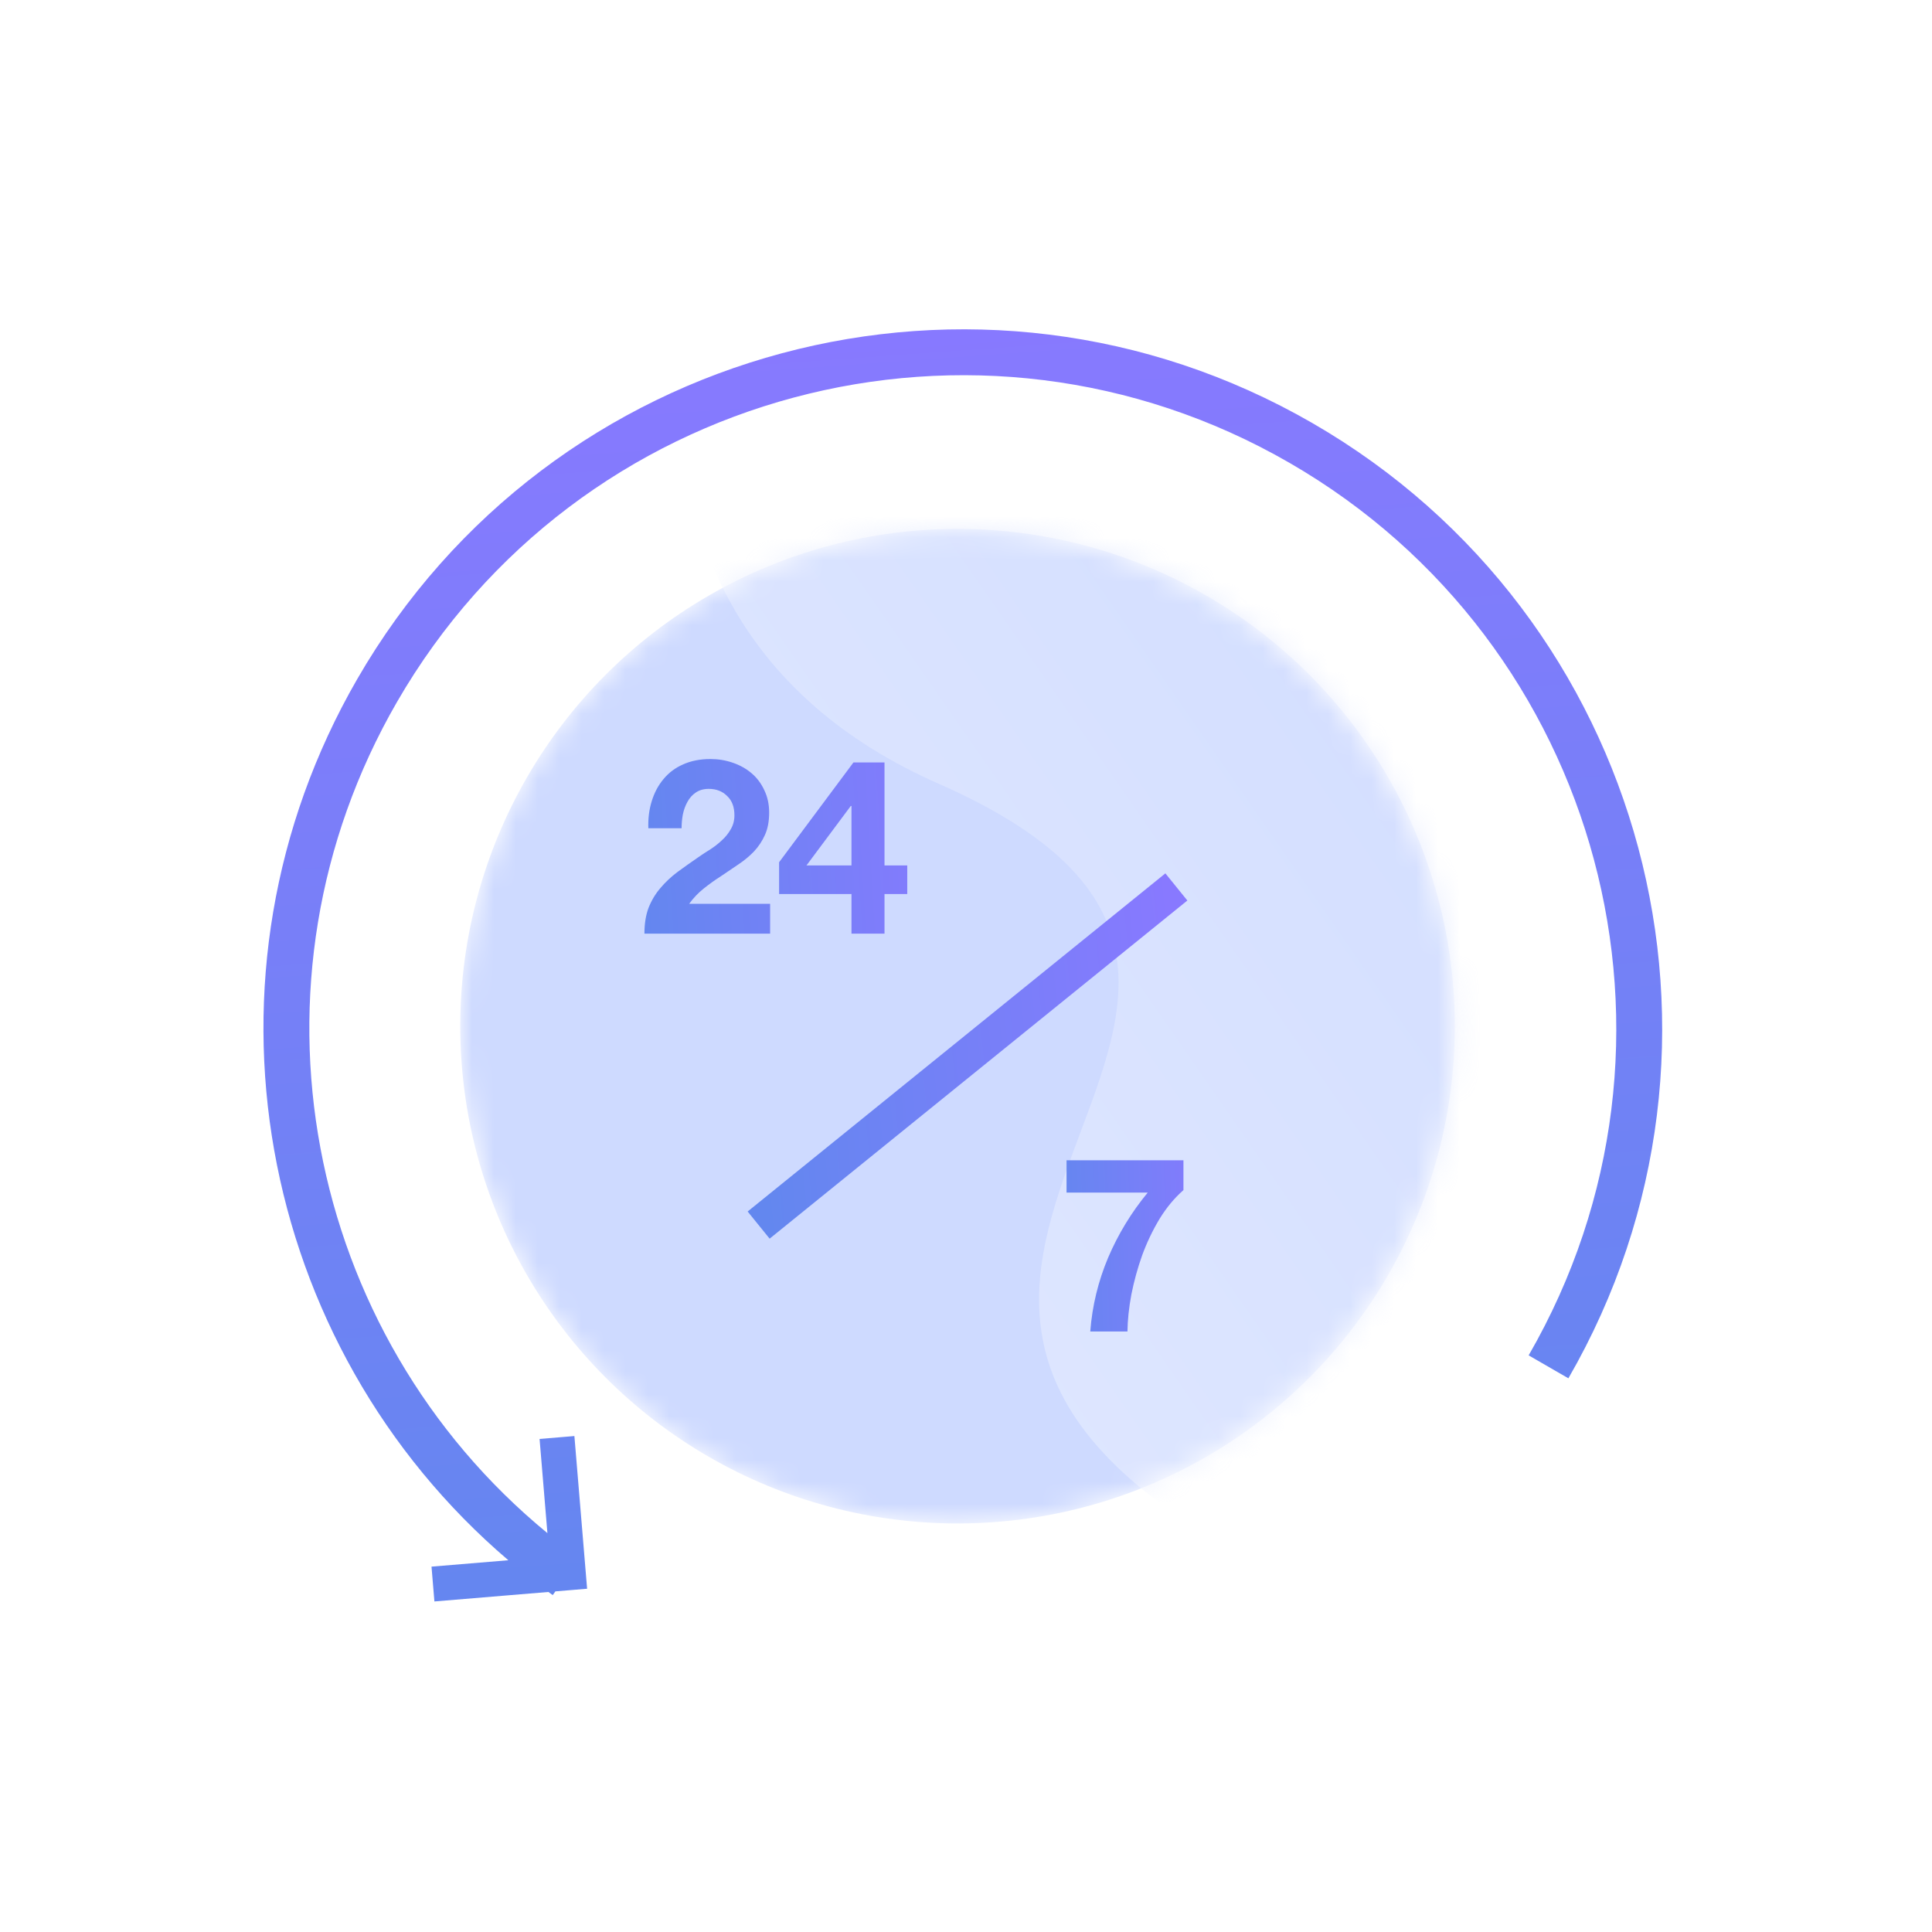
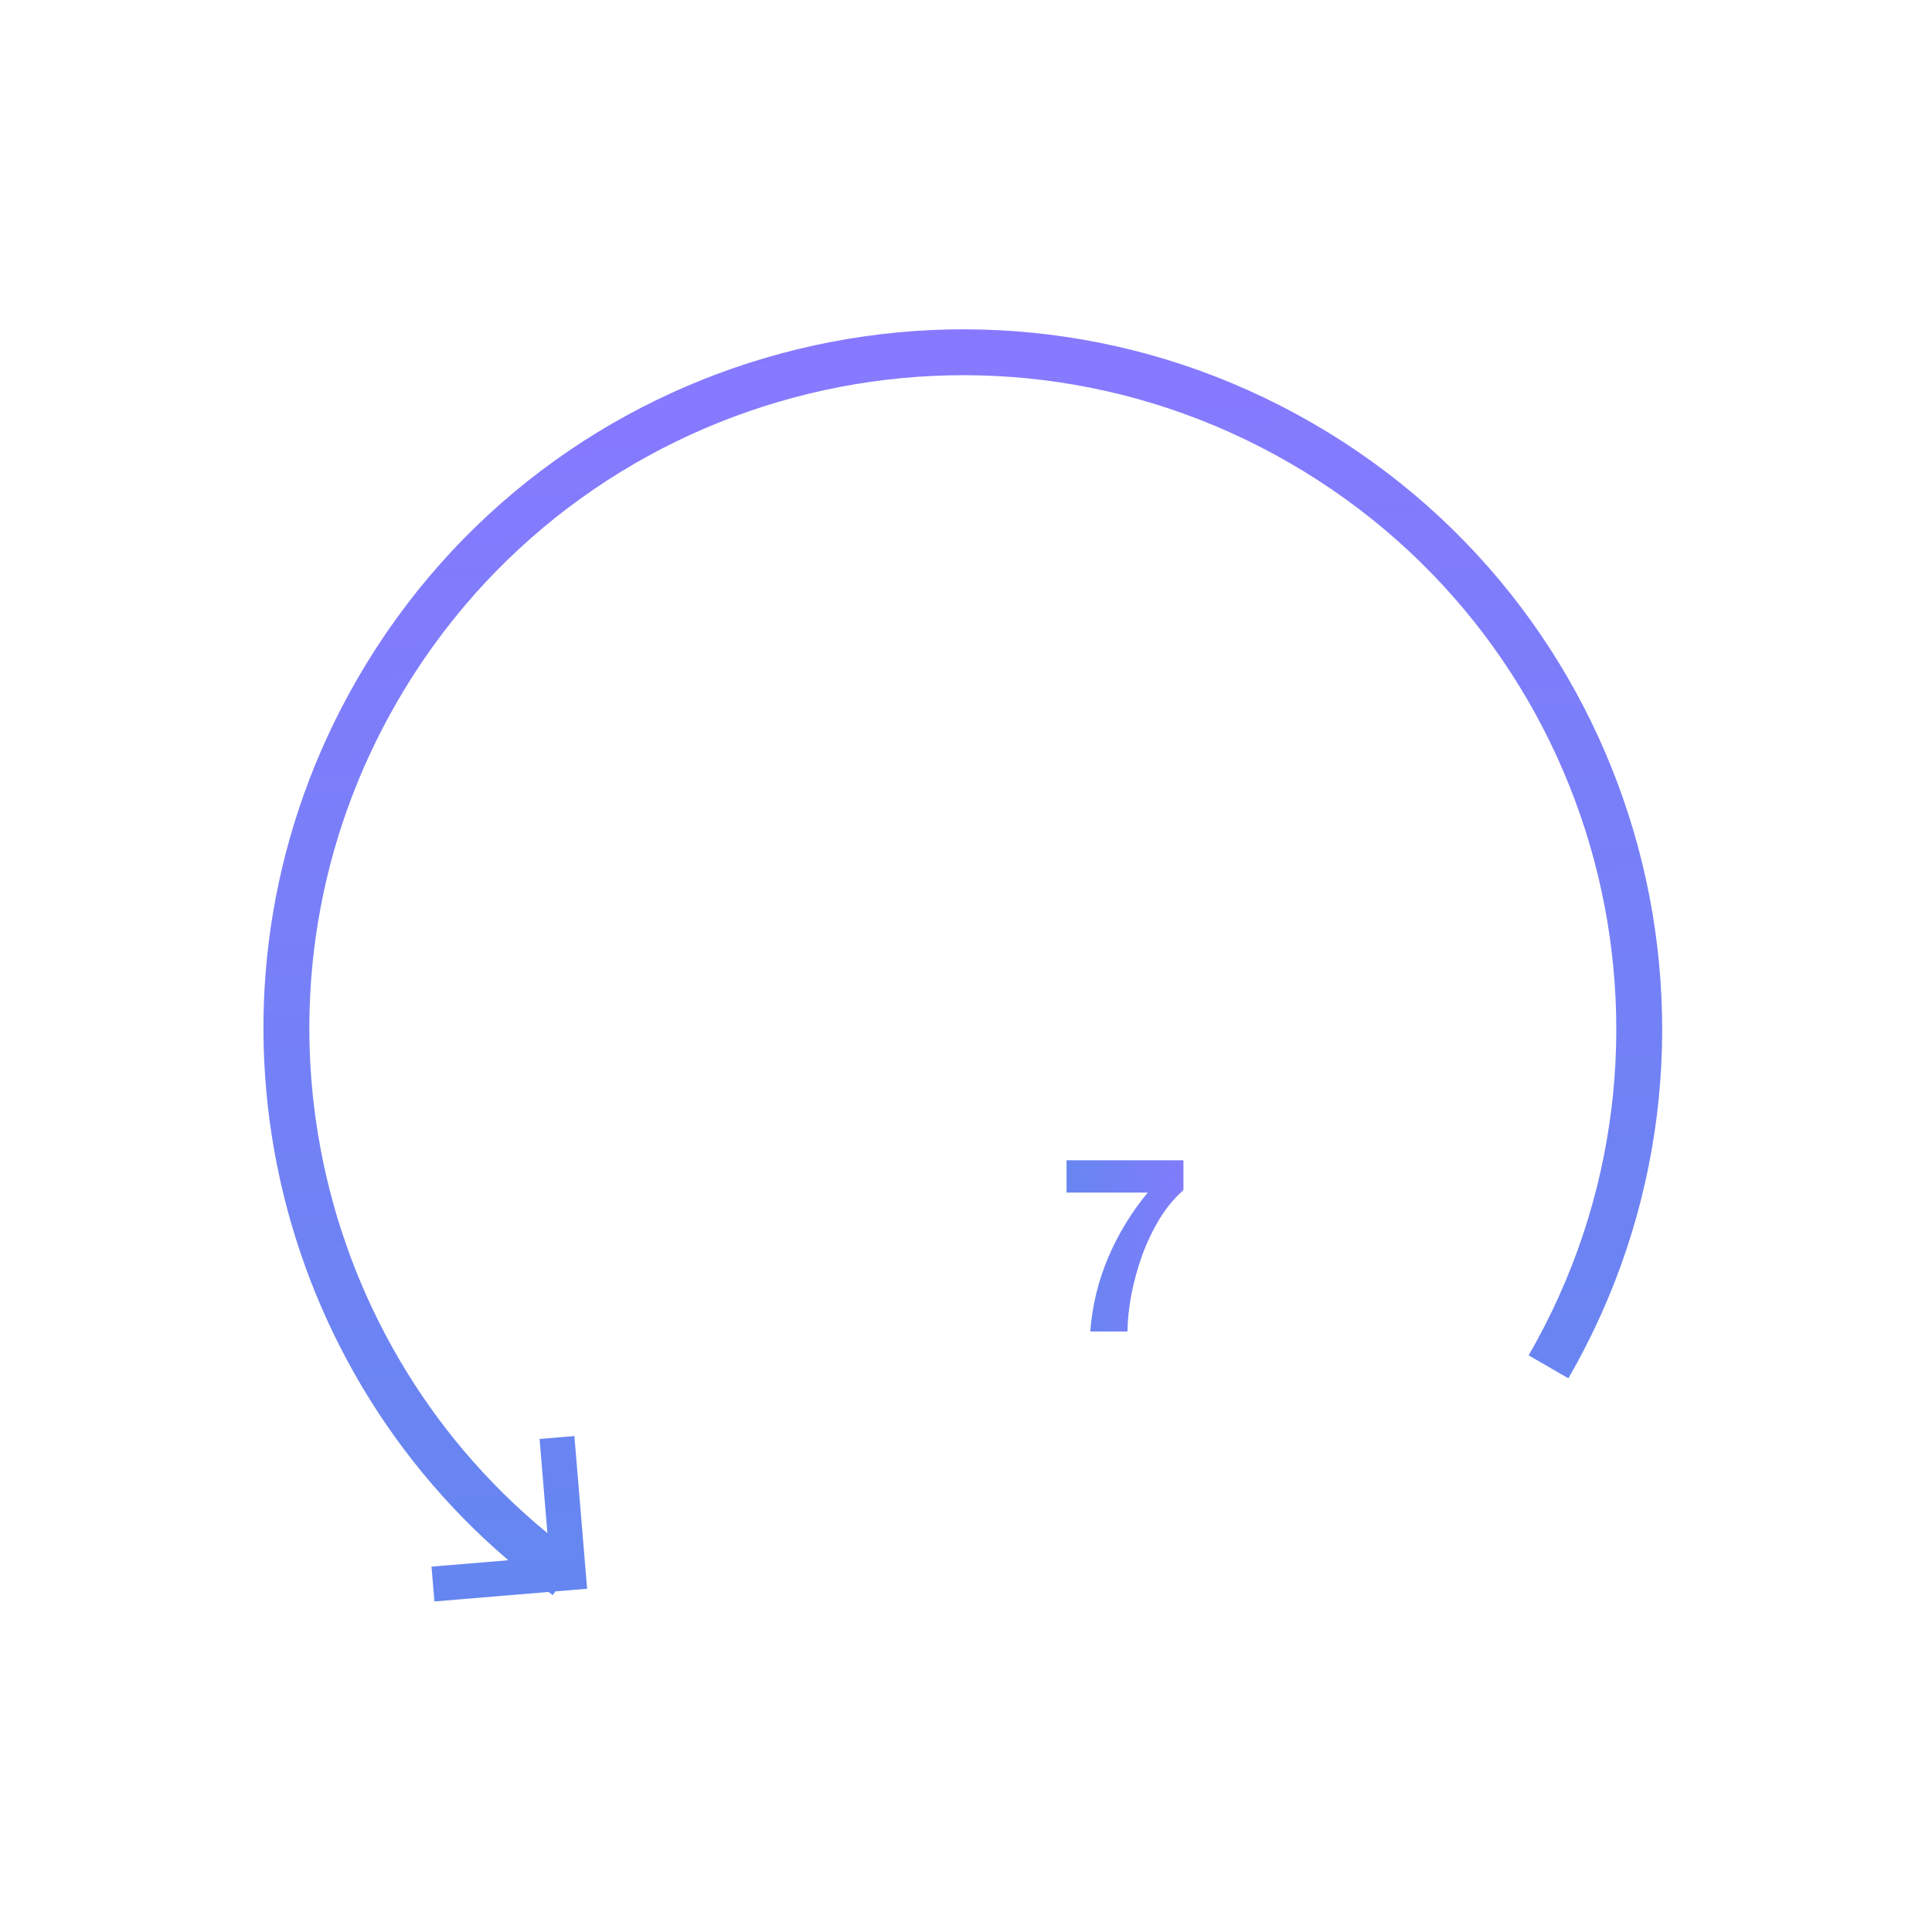
<svg xmlns="http://www.w3.org/2000/svg" width="88" height="88" viewBox="0 0 88 88" fill="none">
  <style>text{ font-family: 'Helvetica', 'Arial', sans-serif !important; }</style>
  <mask id="mask0" mask-type="alpha" maskUnits="userSpaceOnUse" x="20" y="24" width="47" height="46">
    <circle cx="43.615" cy="46.741" r="22.651" fill="#CEDAFF" />
  </mask>
  <g mask="url(#mask0)">
-     <circle cx="43.615" cy="46.741" r="22.651" fill="#CEDAFF" />
-     <path opacity="0.6" d="M42.764 35.702C24.843 27.817 31.077 7.198 36.434 -2.126L75.841 16.289C78.958 39.157 79.821 82.26 58.335 71.73C31.478 58.569 65.164 45.558 42.764 35.702Z" fill="url(#paint0_linear)" />
-   </g>
-   <path d="M29.531 37.725H31.046C31.046 37.517 31.064 37.309 31.102 37.102C31.146 36.886 31.217 36.693 31.313 36.522C31.41 36.344 31.536 36.203 31.692 36.099C31.855 35.987 32.052 35.932 32.282 35.932C32.624 35.932 32.903 36.039 33.118 36.255C33.341 36.463 33.452 36.756 33.452 37.135C33.452 37.373 33.396 37.584 33.285 37.77C33.181 37.956 33.047 38.123 32.884 38.271C32.728 38.42 32.553 38.557 32.36 38.683C32.167 38.802 31.985 38.921 31.815 39.04C31.48 39.27 31.161 39.496 30.857 39.719C30.56 39.942 30.3 40.187 30.077 40.454C29.854 40.714 29.676 41.011 29.542 41.346C29.416 41.68 29.353 42.073 29.353 42.526H35.078V41.167H31.391C31.584 40.9 31.807 40.666 32.06 40.466C32.312 40.265 32.572 40.079 32.839 39.909C33.107 39.73 33.37 39.552 33.63 39.374C33.898 39.196 34.135 38.999 34.343 38.783C34.551 38.561 34.718 38.308 34.844 38.026C34.971 37.744 35.034 37.406 35.034 37.012C35.034 36.634 34.96 36.292 34.811 35.987C34.67 35.683 34.477 35.427 34.232 35.219C33.987 35.011 33.701 34.851 33.374 34.74C33.055 34.629 32.717 34.573 32.36 34.573C31.893 34.573 31.477 34.654 31.113 34.818C30.756 34.974 30.459 35.197 30.222 35.486C29.984 35.768 29.806 36.103 29.687 36.489C29.568 36.867 29.516 37.28 29.531 37.725ZM38.784 36.712V39.419H36.734L38.751 36.712H38.784ZM38.784 40.722V42.526H40.288V40.722H41.324V39.419H40.288V34.729H38.873L35.487 39.274V40.722H38.784Z" fill="url(#paint1_linear)" />
+     </g>
  <path d="M53.904 54.208V52.849H48.58V54.32H52.278C51.536 55.218 50.934 56.206 50.474 57.283C50.021 58.36 49.749 59.481 49.66 60.647H51.354C51.361 60.127 51.42 59.566 51.532 58.965C51.651 58.363 51.814 57.769 52.022 57.183C52.237 56.596 52.501 56.043 52.813 55.523C53.132 55.003 53.496 54.565 53.904 54.208Z" fill="url(#paint2_linear)" />
-   <path d="M53.582 40.399L34.555 55.801" stroke="url(#paint3_linear)" stroke-width="1.591" />
  <path fill-rule="evenodd" clip-rule="evenodd" d="M18.082 31.975C26.3 17.741 44.501 12.864 58.735 21.082C72.969 29.3 77.846 47.501 69.628 61.735L71.438 62.78C80.233 47.546 75.013 28.067 59.78 19.272C44.547 10.477 25.067 15.697 16.272 30.93C8.471 44.442 11.696 61.292 23.154 71.067L19.655 71.358L19.787 72.944L24.979 72.512C25.044 72.56 25.11 72.607 25.175 72.655L25.298 72.485L25.949 72.431L26.742 72.365L26.676 71.572L26.163 65.41L24.577 65.542L24.934 69.832C13.886 60.757 10.698 44.764 18.082 31.975Z" fill="url(#paint4_linear)" />
  <defs>
    <linearGradient id="paint0_linear" x1="73.768" y1="8.918" x2="25.829" y2="42.166" gradientUnits="userSpaceOnUse">
      <stop stop-color="#CEDAFF" />
      <stop offset="1" stop-color="#EBF0FF" />
    </linearGradient>
    <linearGradient id="paint1_linear" x1="29.119" y1="43.4" x2="44.122" y2="42.497" gradientUnits="userSpaceOnUse">
      <stop stop-color="#6387EF" />
      <stop offset="1" stop-color="#8879FF" />
    </linearGradient>
    <linearGradient id="paint2_linear" x1="48.145" y1="61.52" x2="55.667" y2="61.294" gradientUnits="userSpaceOnUse">
      <stop stop-color="#6387EF" />
      <stop offset="1" stop-color="#8879FF" />
    </linearGradient>
    <linearGradient id="paint3_linear" x1="34.555" y1="51.63" x2="54.131" y2="49.719" gradientUnits="userSpaceOnUse">
      <stop stop-color="#6387EF" />
      <stop offset="1" stop-color="#8879FF" />
    </linearGradient>
    <linearGradient id="paint4_linear" x1="58.455" y1="72.944" x2="54.154" y2="13.068" gradientUnits="userSpaceOnUse">
      <stop stop-color="#6387EF" />
      <stop offset="1" stop-color="#8879FF" />
    </linearGradient>
  </defs>
</svg>